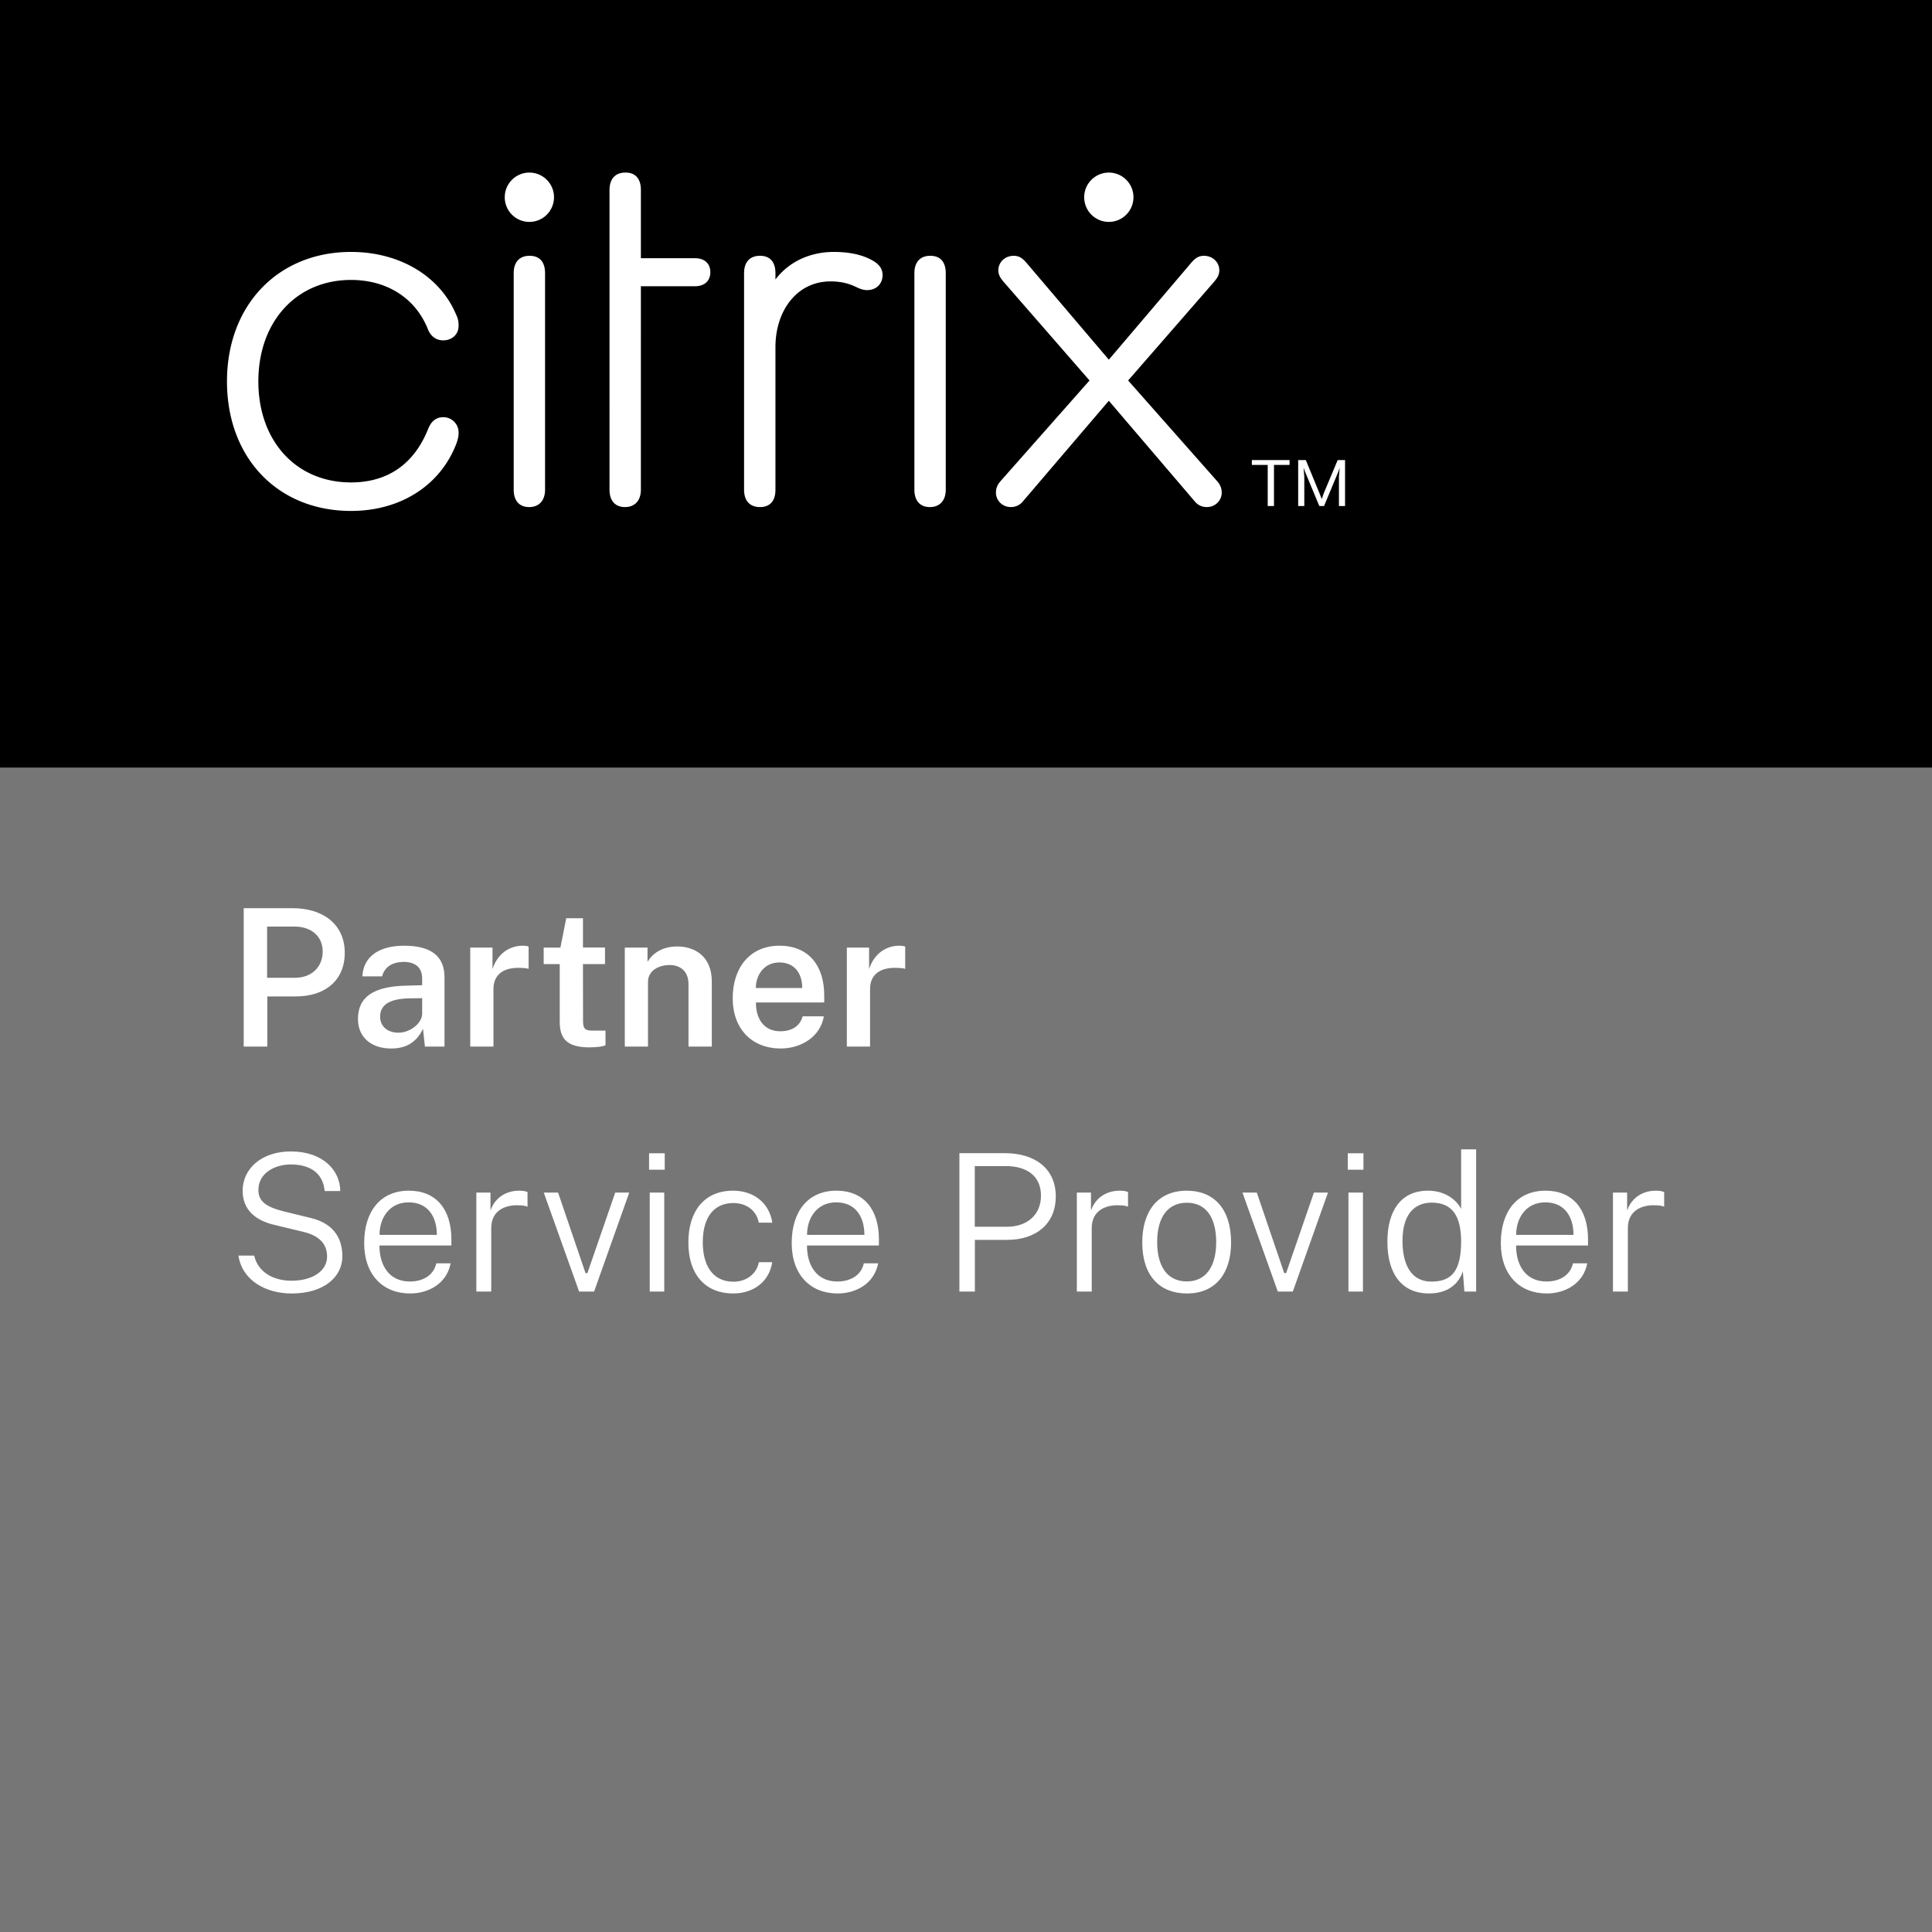
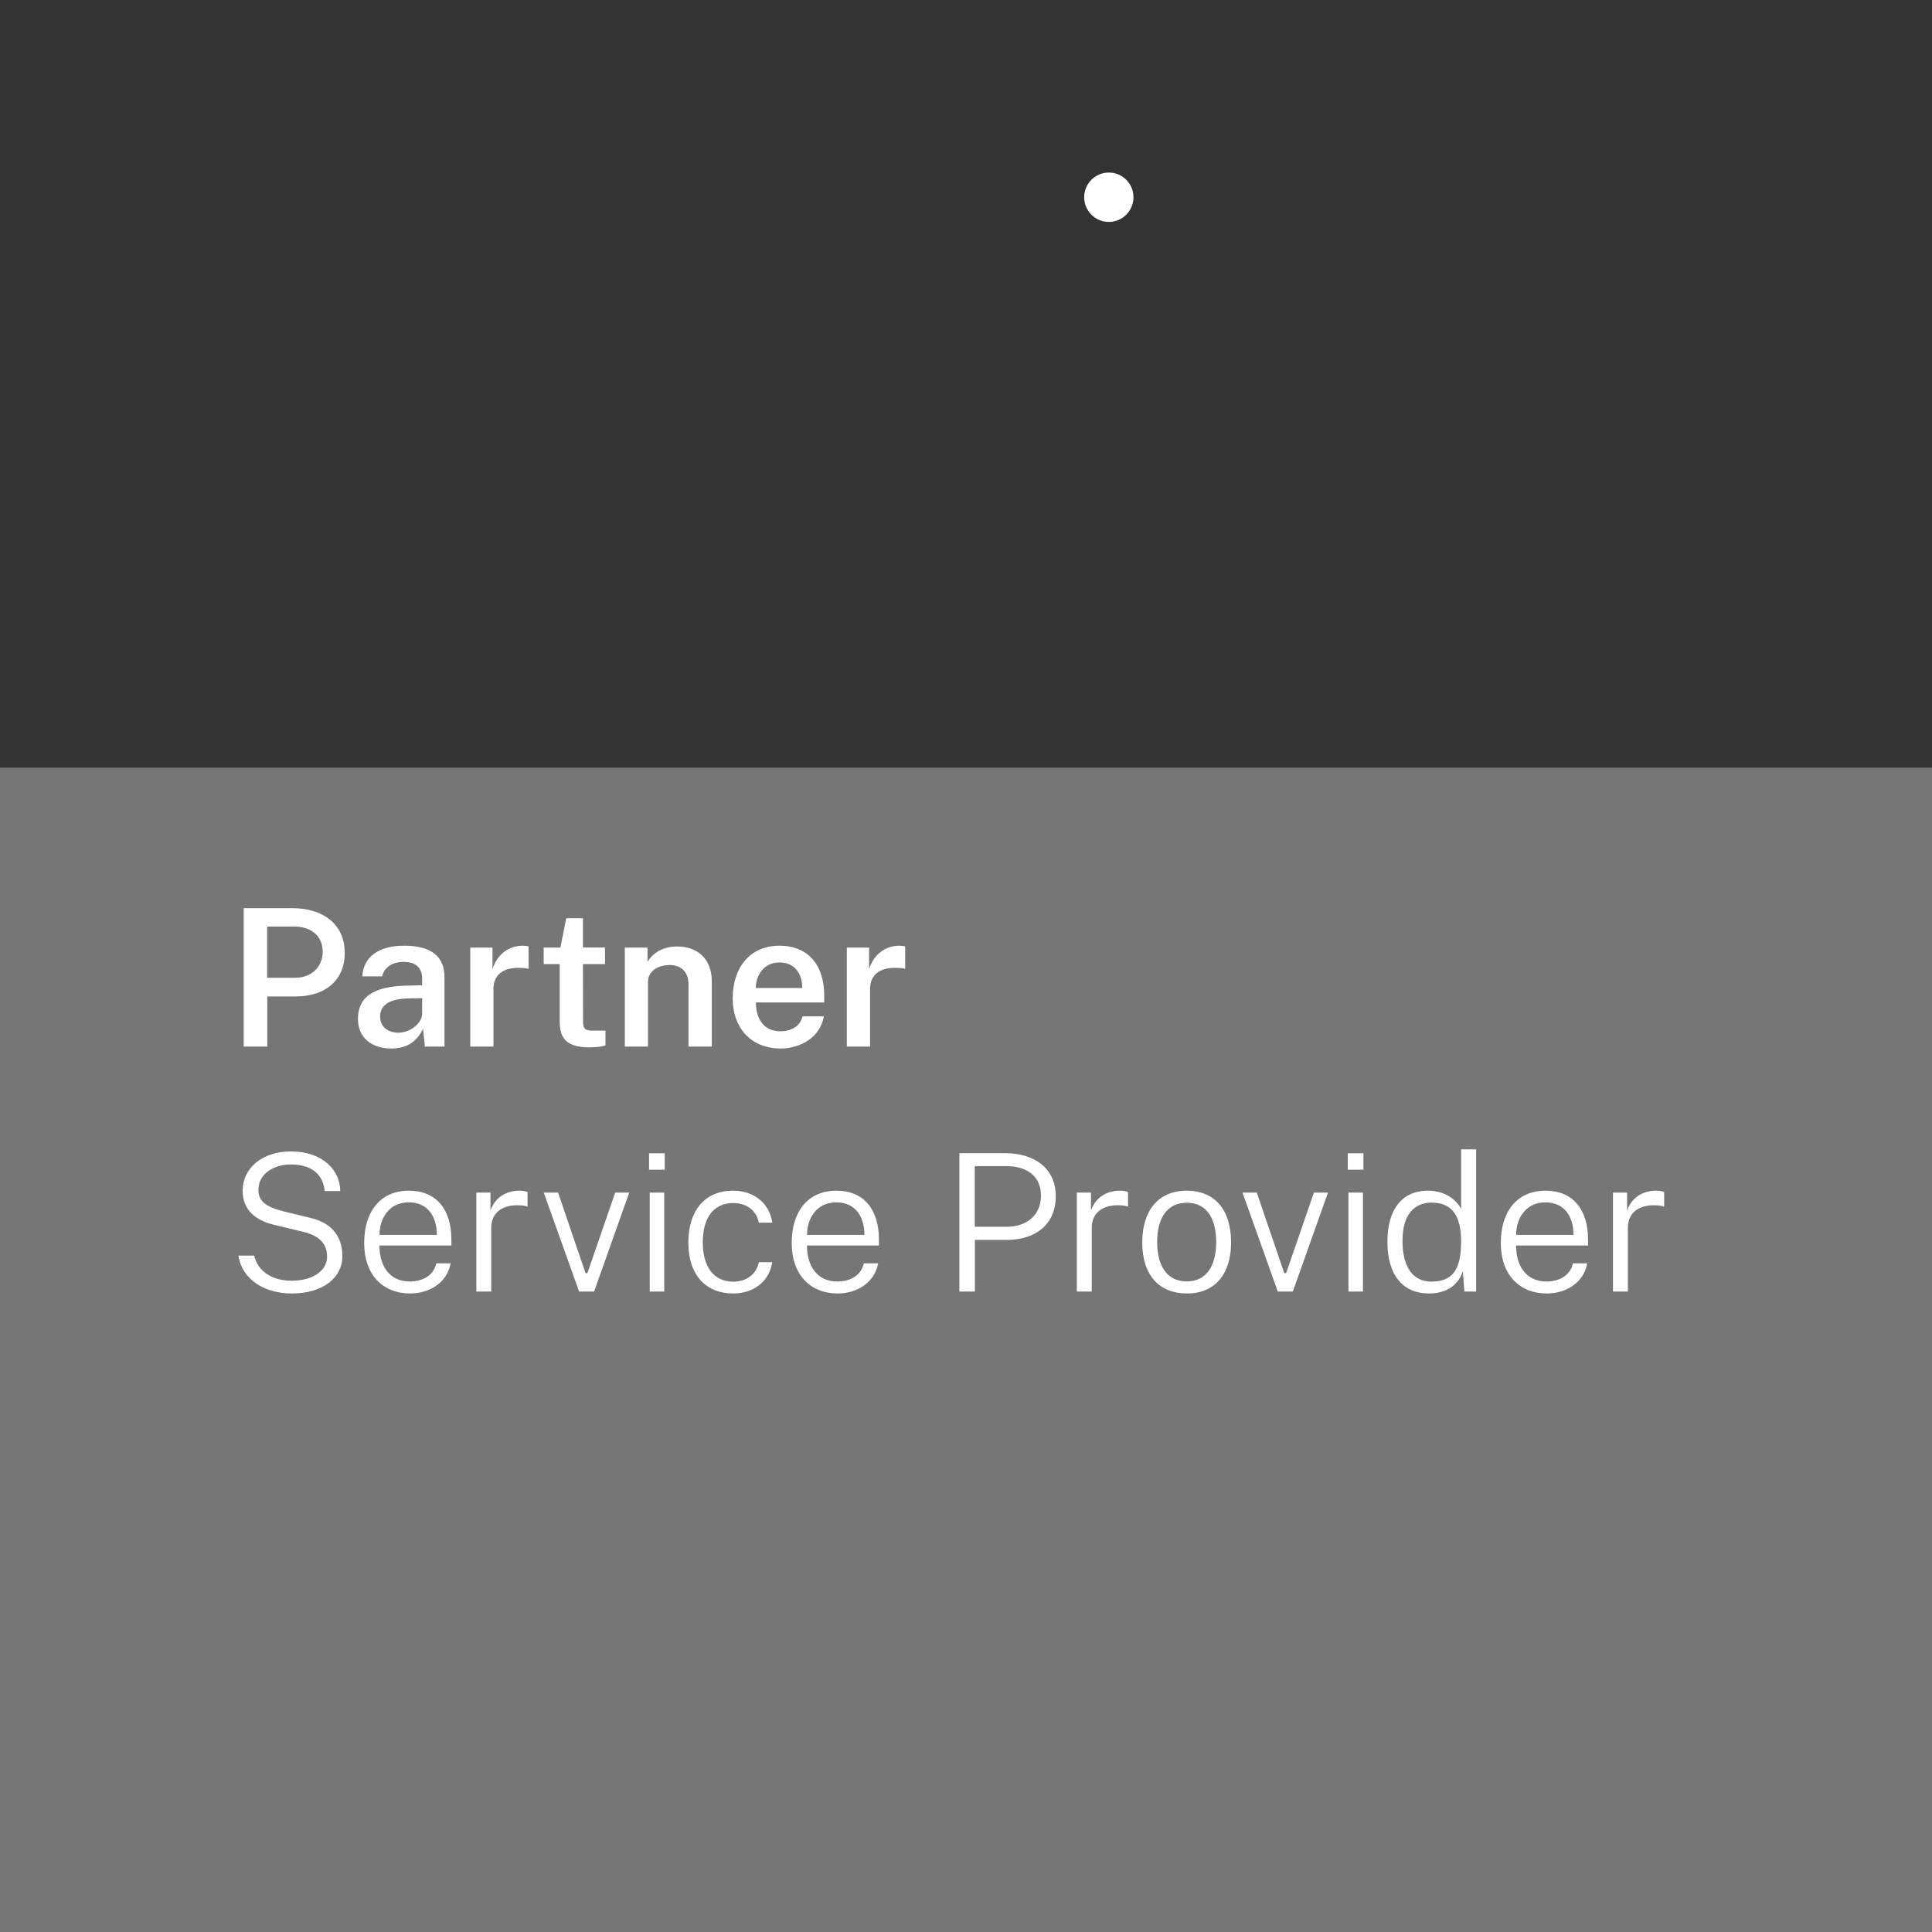
<svg xmlns="http://www.w3.org/2000/svg" version="1.1" id="Layer_1" x="0" y="0" viewBox="0 0 300 300" xml:space="preserve">
  <rect x="0" y="0" width="300" height="300" fill="#333333" stroke="none" />
  <style>.st1{fill:#fff}</style>
-   <path d="M-.551 0H300v119.198H-.551z" />
  <path fill="#777677" d="M0 119.198h300V300H0z" />
-   <path class="st1" d="M35.246 59.23c0-11.856 7.943-20.11 19.258-20.11 7.641 0 13.861 3.828 16.332 9.754.302.599.375 1.124.375 1.726 0 1.35-1.049 2.251-2.397 2.251-1.05 0-1.947-.601-2.398-1.802-1.946-4.802-6.366-7.58-11.912-7.58-8.469 0-14.387 6.456-14.387 15.761 0 9.229 5.845 15.68 14.387 15.68 5.546 0 9.74-2.7 11.988-8.327.449-1.127 1.2-1.802 2.322-1.802a2.37 2.37 0 012.397 2.4c0 .526-.073.902-.299 1.577-2.397 6.452-8.541 10.58-16.408 10.58-11.391 0-19.258-8.255-19.258-20.108zM99.515 76.038c0 1.65-.9 2.7-2.471 2.7-1.574 0-2.398-1.05-2.398-2.7l-.001-46.54c0-1.726.9-2.703 2.474-2.703s2.397.977 2.397 2.703v10.596h8.385c1.498 0 2.397.825 2.397 2.175 0 1.354-.9 2.178-2.397 2.178h-8.385l-.001 31.59zM137.046 42.721c0 1.35-.977 2.325-2.398 2.325-.525 0-1.05-.15-1.8-.525-1.123-.526-2.321-.825-3.895-.825-5.171 0-8.542 4.503-8.542 10.206v22.136c0 1.723-.824 2.7-2.398 2.7-1.574 0-2.474-.977-2.474-2.7V42.422c0-1.726.9-2.703 2.474-2.703 1.574 0 2.398.977 2.398 2.703v.975c2.099-2.777 5.393-4.277 9.066-4.277 2.846 0 4.869.599 6.293 1.5.824.525 1.276 1.2 1.276 2.101zM141.987 42.422c0-1.726.897-2.703 2.471-2.703s2.398.977 2.398 2.703v33.616c0 1.65-.9 2.7-2.47 2.7-1.575 0-2.399-1.05-2.399-2.7V42.422zM79.767 42.422c0-1.726.897-2.703 2.471-2.703s2.398.977 2.398 2.703v33.616c0 1.65-.9 2.7-2.471 2.7-1.574 0-2.398-1.05-2.398-2.7V42.422z" />
-   <ellipse class="st1" cx="82.201" cy="30.627" rx="3.827" ry="3.832" />
-   <path class="st1" d="M172.178 62.23l-13.262 15.53c-.525.679-1.2.978-1.95.978-1.348 0-2.321-1.05-2.321-2.251 0-.526.15-1.127.674-1.726l13.862-15.682-13.337-15.307c-.525-.601-.824-1.127-.824-1.802 0-1.2.973-2.251 2.398-2.251.747 0 1.272.302 1.873.977l12.887 15.155 12.887-15.155c.6-.675 1.125-.977 1.873-.977 1.424 0 2.398 1.05 2.398 2.25 0 .676-.3 1.202-.824 1.803L175.175 59.08l13.862 15.682c.524.599.674 1.2.674 1.726 0 1.2-.973 2.251-2.322 2.251-.75 0-1.424-.3-1.949-.977L172.178 62.23zM200.242 72.196h-2.419v6.38h-.972v-6.38h-2.462v-.756h5.853v.756zm8.617-.756v7.136h-.95v-4.542l.108-1.34h-.021l-.173.54-2.225 5.342h-.734l-2.225-5.341-.193-.54h-.022l.108 1.339v4.542h-.951V71.44h1.188l2.116 5.146.346.887h.021l.303-.887 2.16-5.146h1.144z" />
  <ellipse class="st1" cx="172.178" cy="30.627" rx="3.827" ry="3.832" />
  <g>
    <path class="st1" d="M37.842 141.023h7.608c4.628 0 8.083 2.437 8.083 6.94 0 4.266-3.04 6.763-7.608 6.763h-4.42v7.788h-3.663v-21.491zm7.994 10.805c2.506 0 4.271-1.65 4.271-4.072 0-2.467-1.869-3.88-4.375-3.88h-4.256v7.952h4.36zM55.585 158.233c0-3.388 2.328-5.097 7.667-5.186l2.3-.06v-1.04c0-1.62-.95-2.601-2.952-2.586-1.498.03-2.863.654-3.263 2.243h-3.07c.163-3.165 2.713-4.755 6.497-4.755 4.375 0 6.257 1.798 6.257 4.89v10.775h-3.04l-.295-2.765c-1.114 2.304-2.819 3.062-4.985 3.062-2.951 0-5.116-1.665-5.116-4.578zm9.967-.817v-2.423l-1.884.03c-2.79.03-4.643.788-4.643 2.84 0 1.575 1.217 2.495 2.848 2.495 1.78 0 3.664-1.441 3.679-2.942zM73.02 147.146h3.455v3.33c.742-2.29 2.521-3.627 4.716-3.627.356 0 .711.045.89.134v3.463c-.223-.09-.623-.134-.875-.134-2.966-.238-4.583.981-4.583 3.27v8.932H73.02v-15.368zM90.52 149.703l.014 8.813c0 1.367.415 1.515 1.587 1.515h1.899v2.29c-.416.163-1.187.312-2.507.312-3.649 0-4.598-1.517-4.598-3.984v-8.946h-2.491v-2.557h2.596l.904-4.563h2.596v4.548h3.425v2.572H90.52zM97.018 147.146h3.529v2.2c.712-1.19 2.166-2.378 4.613-2.378 2.832 0 5.368 1.62 5.368 5.44v10.106h-3.618v-9.675c0-2.007-1.246-2.988-2.922-2.988-1.736 0-3.367.877-3.367 2.63v10.033h-3.603v-15.368zM121.161 160.136c1.706 0 3.056-.743 3.47-2.319h3.293c-.533 3.21-3.59 4.994-6.689 4.994-4.434 0-7.46-2.988-7.46-7.818 0-4.71 2.655-8.144 7.252-8.144 4.524 0 6.957 3.076 6.957 7.714v1.1H117.38c-.015 2.615 1.306 4.473 3.782 4.473zm3.411-6.718c0-2.23-1.156-3.968-3.56-3.968-2.387 0-3.648 1.991-3.648 3.968h7.208zM131.496 147.146h3.456v3.33c.741-2.29 2.522-3.627 4.716-3.627.356 0 .713.045.89.134v3.463c-.222-.09-.622-.134-.874-.134-2.967-.238-4.583.981-4.583 3.27v8.932h-3.605v-15.368zM37.025 194.965h2.448c.564 2.571 2.981 3.908 5.785 3.908 3.188 0 5.531-1.47 5.531-3.745 0-2.05-1.29-3.284-3.752-3.864l-4.33-1.04c-3.144-.714-4.999-2.423-5.028-5.261-.015-3.627 3.085-6.168 7.474-6.168 5.043 0 7.668 2.987 7.683 6.152h-2.417c-.297-3.09-2.64-4.13-5.266-4.13-2.446 0-5.028 1.307-5.028 3.953 0 1.62.936 2.57 3.857 3.313l4.198 1.026c4.004.921 4.982 3.612 4.982 5.975 0 3.18-2.832 5.766-7.89 5.766-4.004 0-7.668-2.02-8.247-5.885zM63.639 198.992c2.091 0 3.722-1.01 4.108-2.824h2.225c-.578 3.092-3.367 4.682-6.288 4.682-4.227 0-7.135-2.898-7.135-7.832 0-4.92 2.537-8.13 6.941-8.13 4.228 0 6.6 2.883 6.6 7.565v.951H58.923c-.014 3.076 1.498 5.588 4.717 5.588zm4.197-7.238c0-2.854-1.408-5.053-4.375-5.053-3.115 0-4.553 2.6-4.524 5.053h8.899zM73.966 185.186h2.195v2.779c.77-2.185 2.64-3.077 4.464-3.077.49 0 1.009.06 1.291.223v2.26c-.326-.15-.936-.209-1.291-.209-2.18-.119-4.346.817-4.346 3.523v9.868h-2.313v-15.367zM92.252 200.553h-2.328l-5.488-15.367h2.224l4.257 12.499h.296l4.316-12.5h2.181l-5.458 15.368zM103.219 181.634h-2.433v-2.557h2.433v2.557zm-.074 18.919h-2.254v-15.367h2.254v15.367zM119.924 189.852h-2.106c-.297-1.739-1.764-3.046-3.96-3.046-2.788 0-4.731 1.962-4.731 6.092 0 3.702 1.617 6.123 4.762 6.123 2.18 0 3.648-1.367 3.944-3.03h2.077c-.46 3.06-2.952 4.859-6.066 4.859-4.109 0-6.956-2.704-6.956-7.936 0-4.786 2.432-8.026 6.956-8.026 3.144 0 5.605 1.858 6.08 4.964zM130.025 198.992c2.091 0 3.723-1.01 4.108-2.824h2.225c-.579 3.092-3.367 4.682-6.289 4.682-4.226 0-7.133-2.898-7.133-7.832 0-4.92 2.536-8.13 6.941-8.13 4.227 0 6.6 2.883 6.6 7.565v.951h-11.168c-.015 3.076 1.498 5.588 4.716 5.588zm4.198-7.238c0-2.854-1.41-5.053-4.375-5.053-3.116 0-4.554 2.6-4.525 5.053h8.9zM148.976 179.063h7.074c4.568 0 7.89 2.318 7.89 6.717 0 4.295-3.1 6.747-7.564 6.747h-4.998v8.026h-2.402v-21.49zm7.356 11.428c3.145 0 5.31-1.828 5.31-4.845 0-3.046-2.21-4.578-5.473-4.578h-4.806v9.423h4.969zM167.21 185.186h2.196v2.779c.772-2.185 2.64-3.077 4.464-3.077.49 0 1.009.06 1.29.223v2.26c-.326-.15-.933-.209-1.29-.209-2.18-.119-4.346.817-4.346 3.523v9.868h-2.313v-15.367zM177.37 192.929c0-4.83 2.388-8.041 6.926-8.041 4.152 0 6.867 2.779 6.867 8.04 0 4.712-2.329 7.922-6.867 7.922-4.183 0-6.927-2.72-6.927-7.921zm11.48-.06c0-3.508-1.366-6.108-4.554-6.108-2.907 0-4.612 2.17-4.612 6.108 0 3.492 1.379 6.109 4.612 6.109 2.877 0 4.554-2.2 4.554-6.109zM200.748 200.553h-2.329l-5.487-15.367h2.224l4.257 12.499h.297l4.315-12.5h2.181l-5.458 15.368zM211.714 181.634h-2.433v-2.557h2.433v2.557zm-.074 18.919h-2.255v-15.367h2.255v15.367zM215.434 192.81c0-4.786 2.091-7.922 6.303-7.922 3.13 0 4.702 1.918 5.147 2.824v-9.244h2.329v22.085h-1.824l-.239-3.15c-.34 1.069-1.512 3.447-5.264 3.447-3.946 0-6.452-2.72-6.452-8.04zm11.45-.149c-.044-3.716-1.276-5.915-4.569-5.915-2.684 0-4.538 1.828-4.538 5.915 0 3.953 1.513 6.346 4.48 6.346 3.351 0 4.627-1.872 4.627-6.346zM240.136 198.992c2.09 0 3.722-1.01 4.108-2.824h2.225c-.58 3.092-3.367 4.682-6.29 4.682-4.226 0-7.133-2.898-7.133-7.832 0-4.92 2.536-8.13 6.941-8.13 4.227 0 6.6 2.883 6.6 7.565v.951h-11.168c-.015 3.076 1.498 5.588 4.717 5.588zm4.197-7.238c0-2.854-1.41-5.053-4.376-5.053-3.114 0-4.553 2.6-4.523 5.053h8.899zM250.462 185.186h2.195v2.779c.77-2.185 2.64-3.077 4.464-3.077.49 0 1.009.06 1.291.223v2.26c-.327-.15-.934-.209-1.29-.209-2.18-.119-4.347.817-4.347 3.523v9.868h-2.313v-15.367z" />
  </g>
</svg>